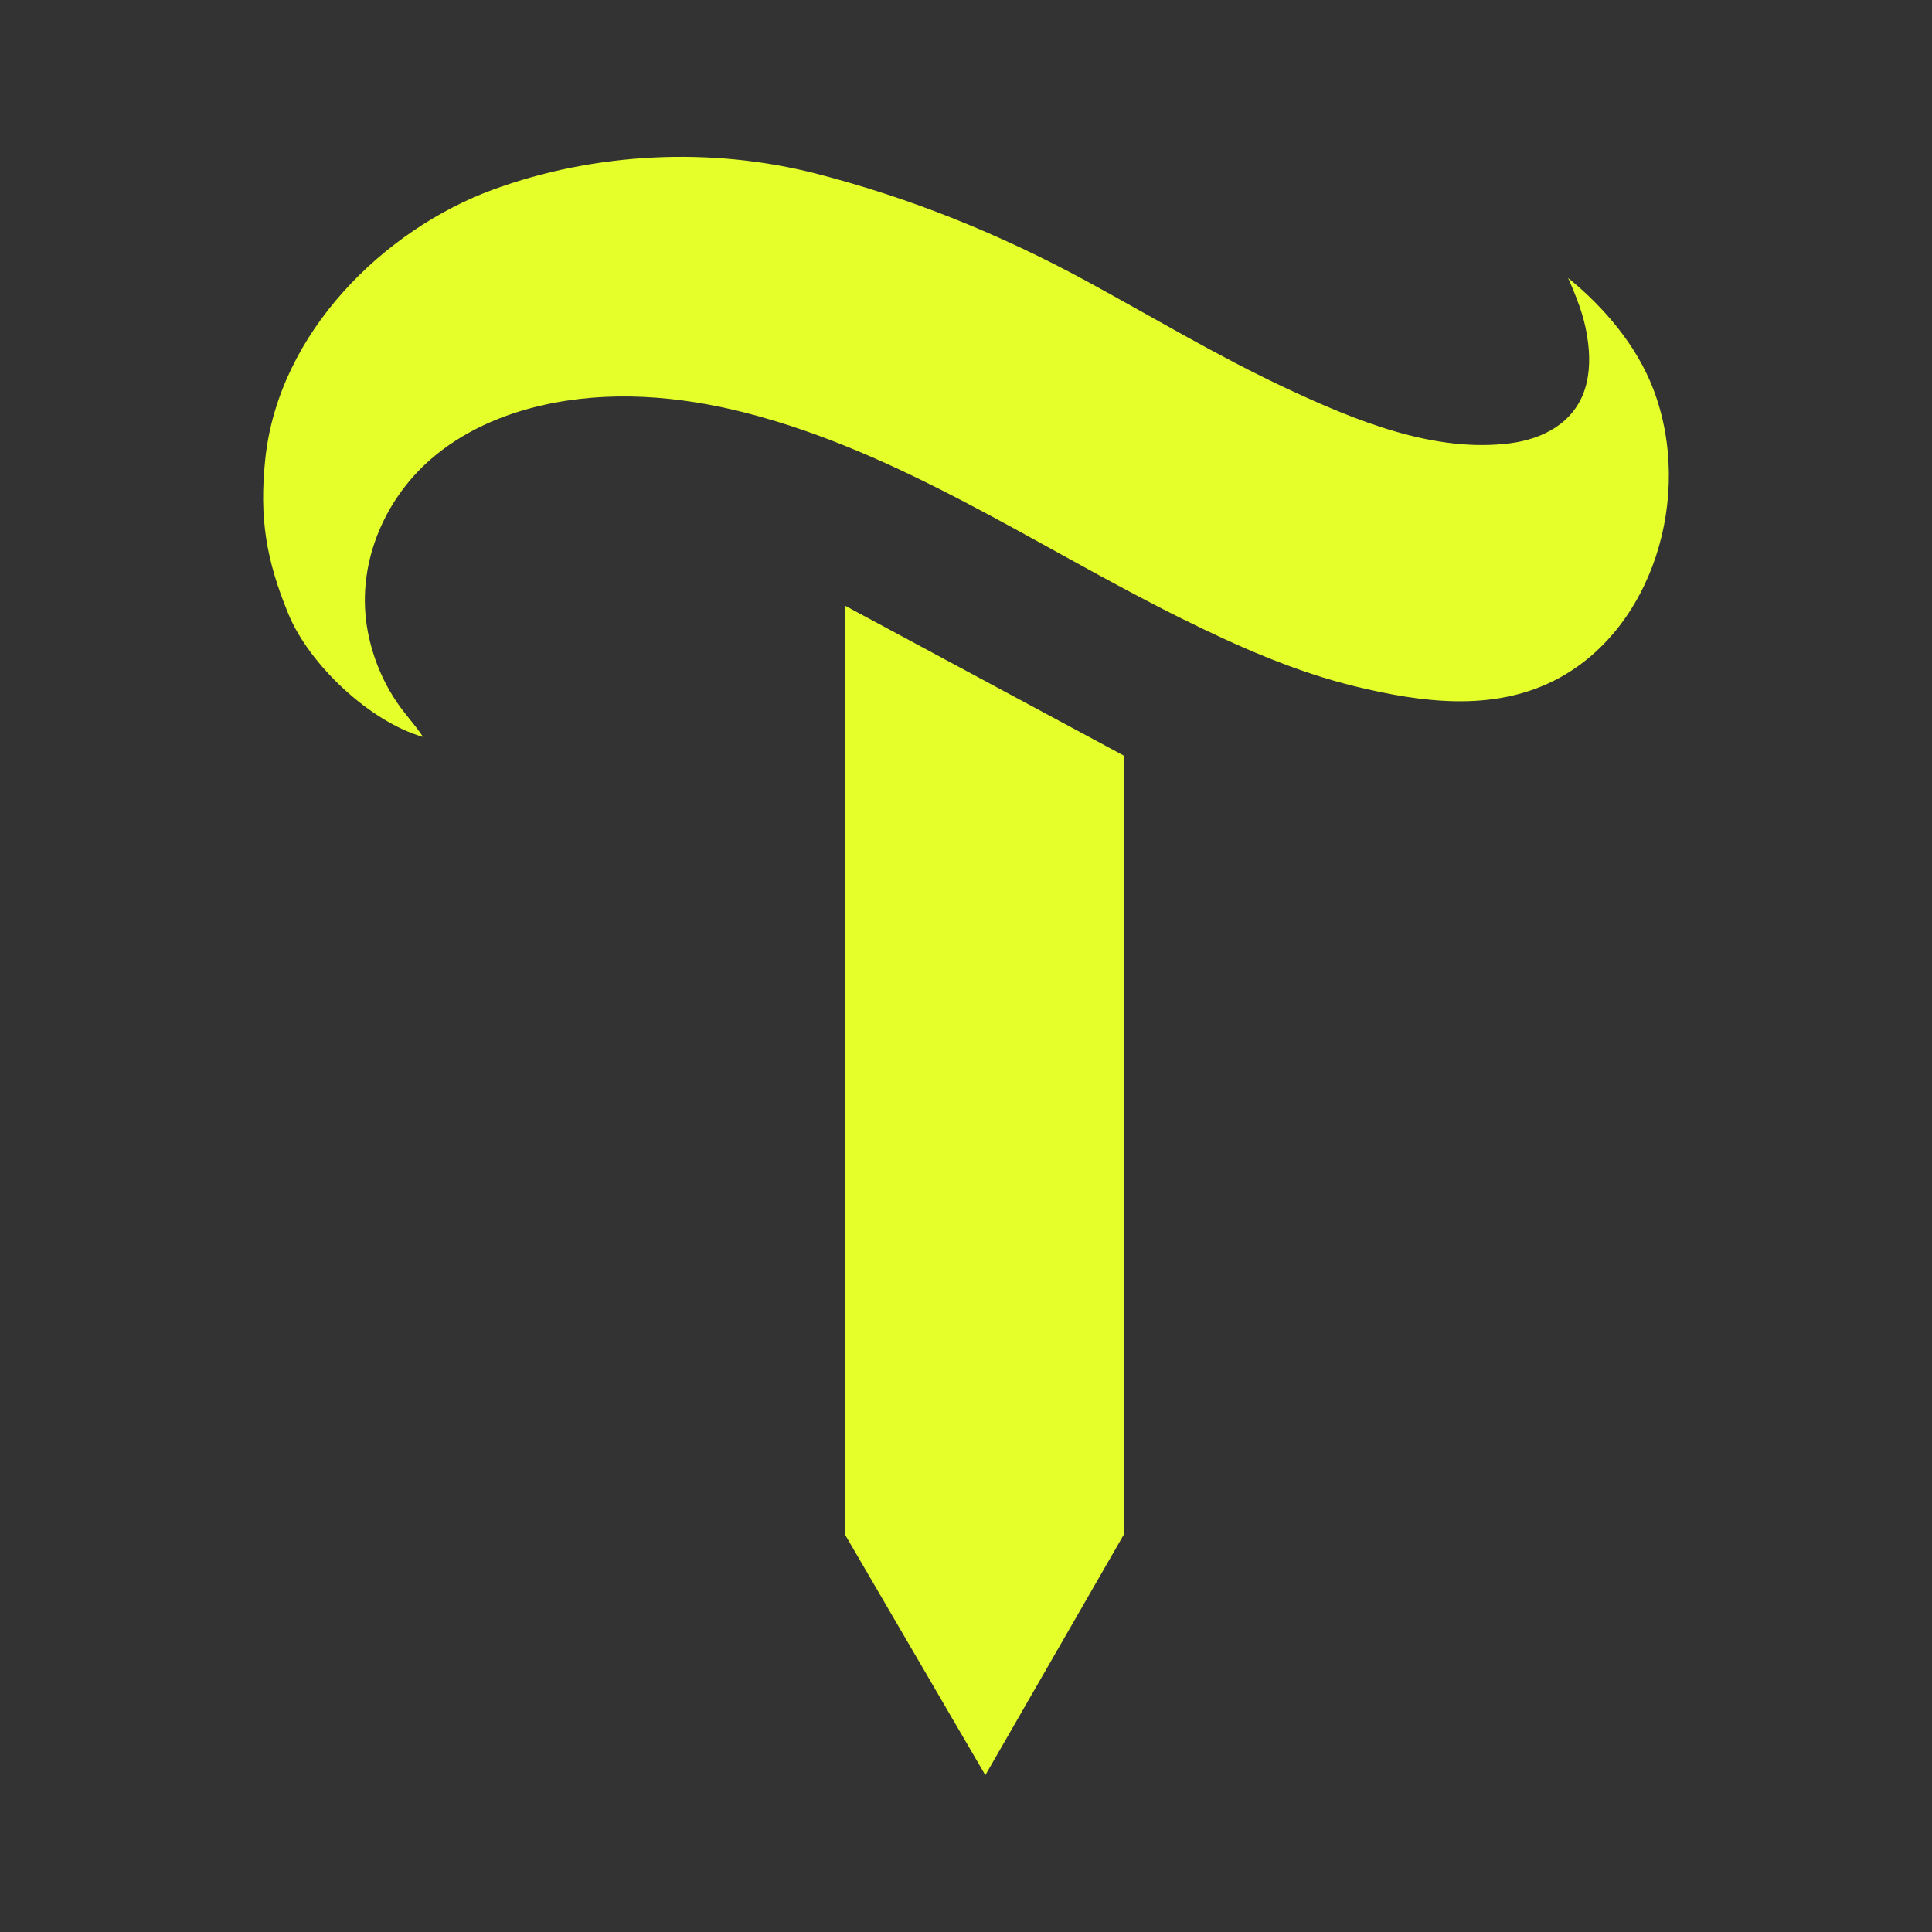
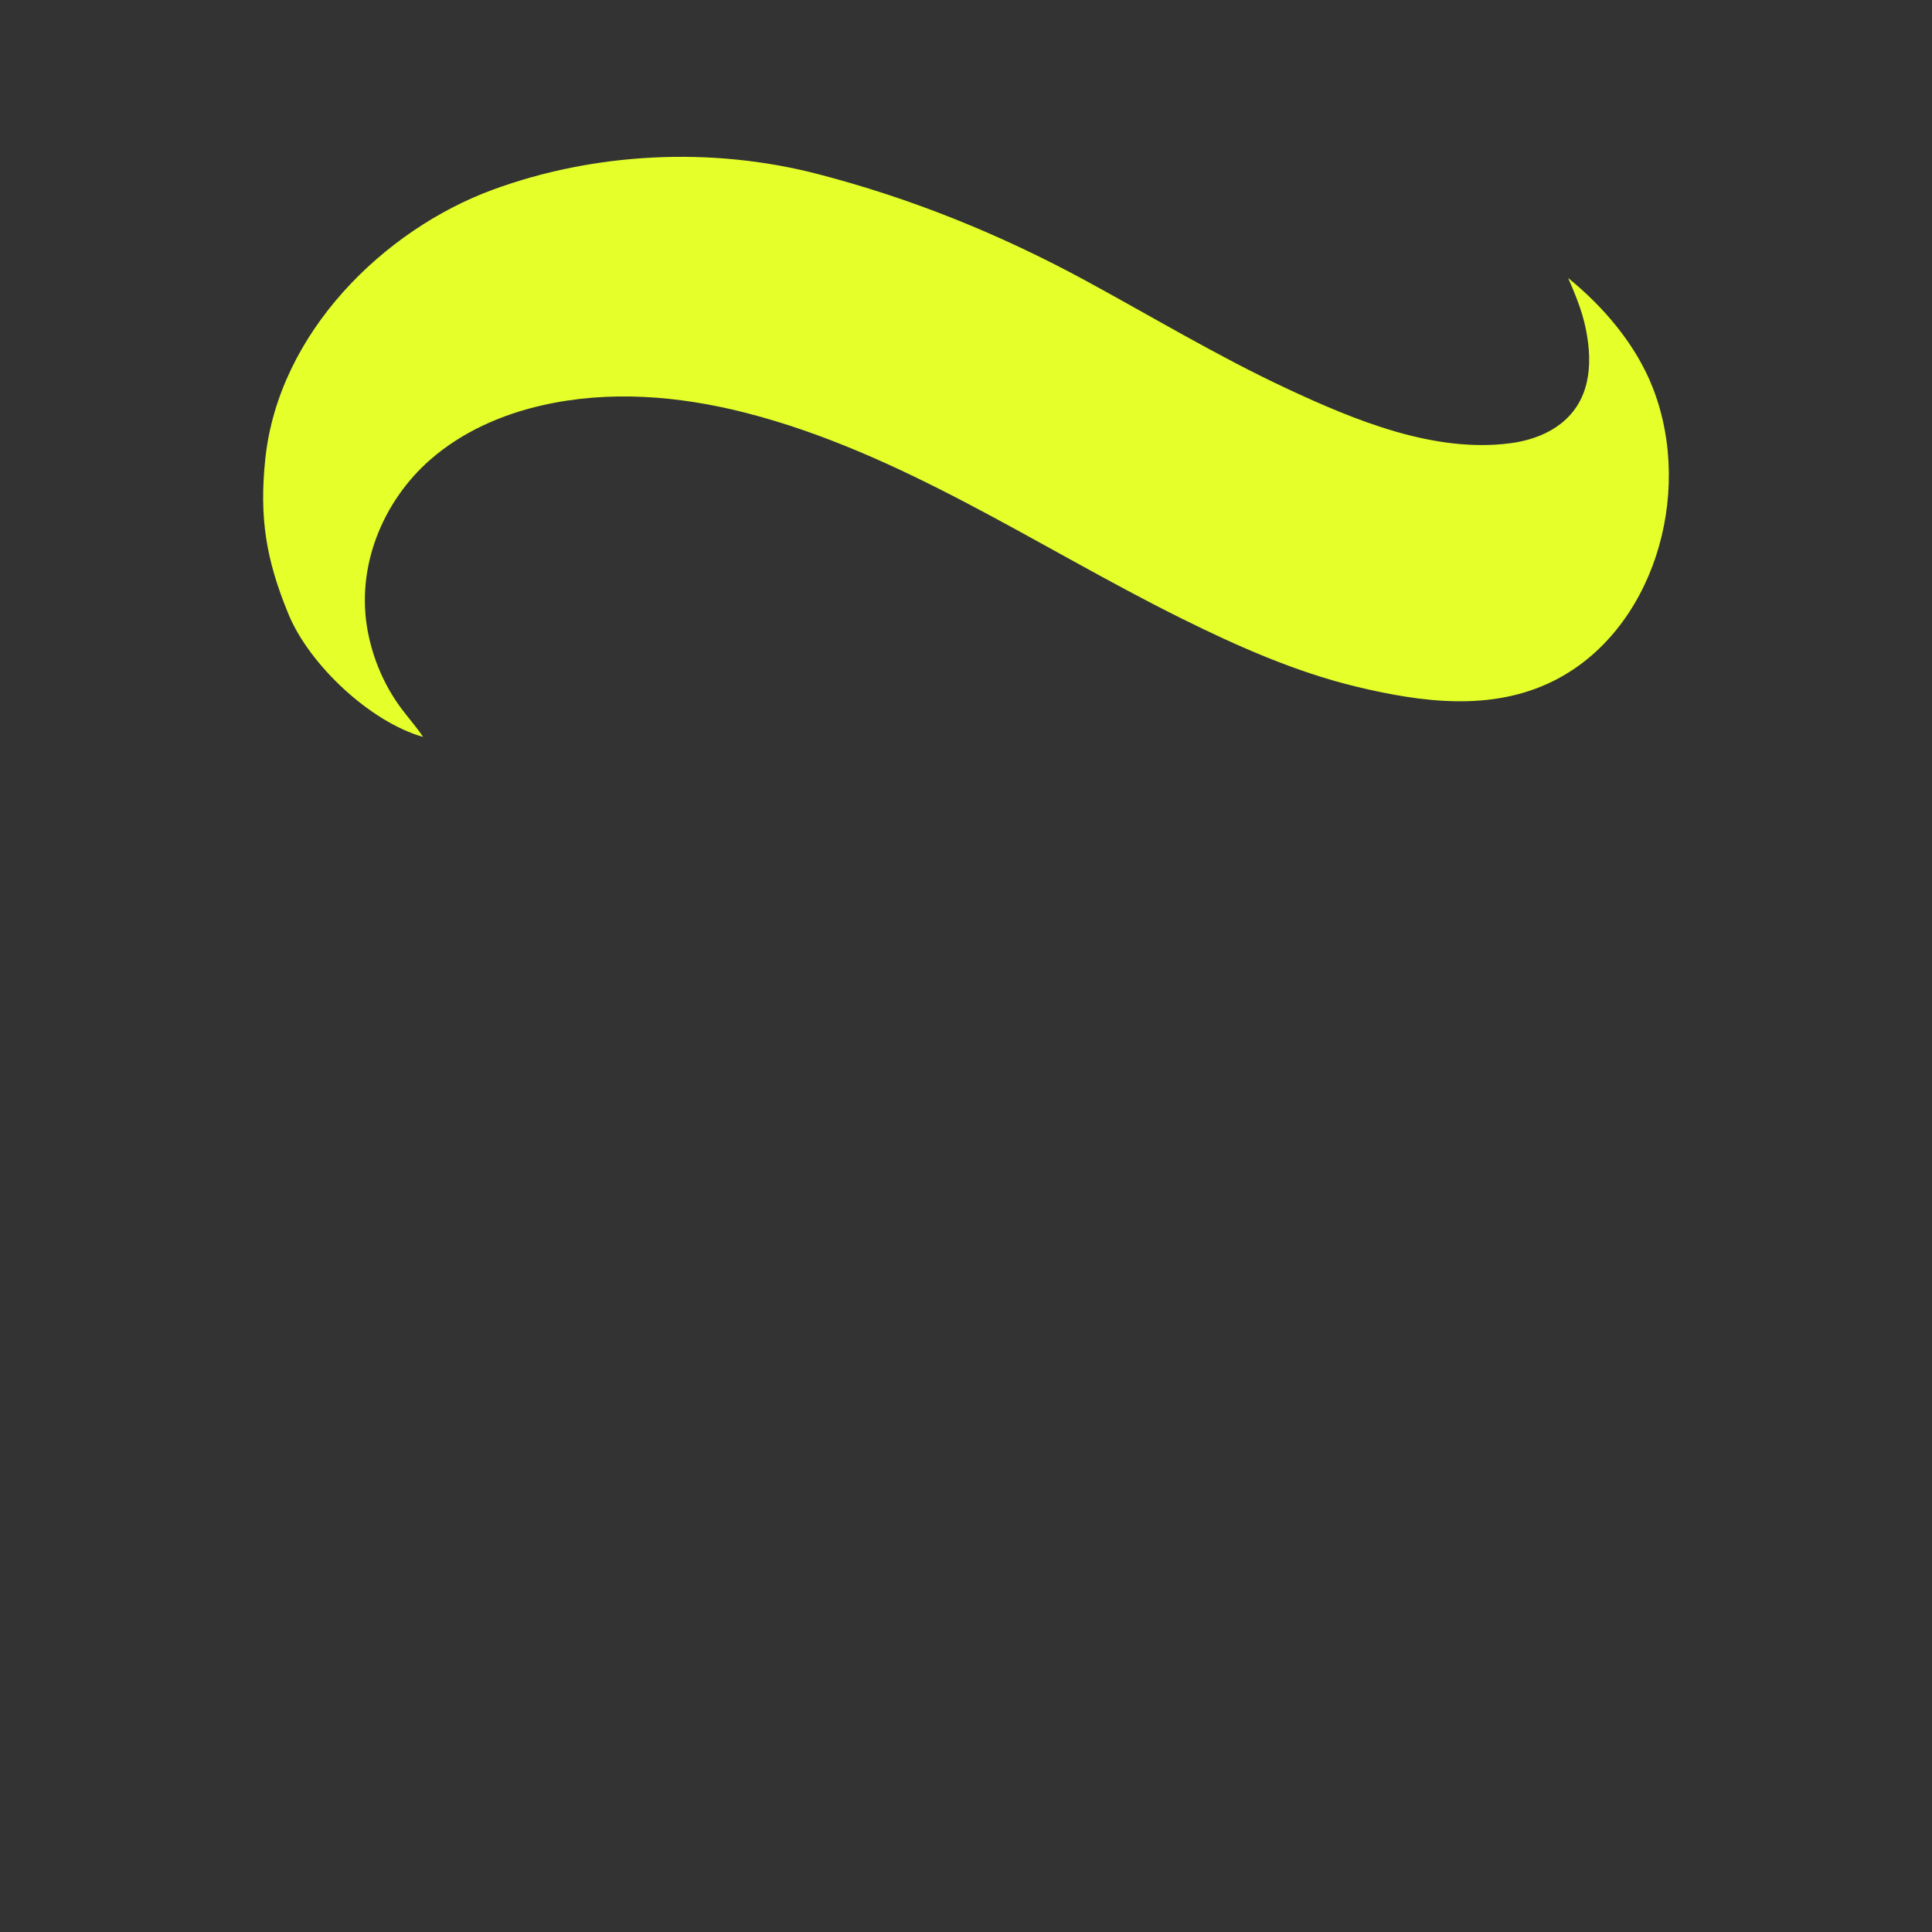
<svg xmlns="http://www.w3.org/2000/svg" id="Layer_1" viewBox="0 0 500 500">
  <rect x="0" y="0" width="500" height="500" fill="#333333" stroke="none" />
  <defs>
    <style>.cls-1{fill:#e4ff2a;}</style>
  </defs>
  <path class="cls-1" d="M95.206,163.548c-3.258-16.953,3.984-33.994,16.228-44.652,8.272-7.2,18.425-11.609,28.838-13.989,17.285-3.951,35.358-2.498,52.553,1.887,40.432,10.311,75.526,34.688,112.84,53.212,14.606,7.251,29.727,13.955,45.479,17.733,16.699,4.006,34.842,6.493,50.908-1.52,25.657-12.797,36.357-47.95,25.834-75.483-4.387-11.479-12.914-21.377-22.061-28.792,3.554,7.987,4.409,11.789,4.986,15.483,.677,4.336,.722,8.905-.59,13.115-2.808,9.009-11.023,13.07-19.271,14.16-19.735,2.608-40.252-5.883-58.046-14.201-17.768-8.306-34.686-18.504-51.966-27.882-22.273-12.088-45.304-21.378-69.538-27.636-27.2-7.022-57.421-5.604-83.893,4.125-27.971,10.281-55.443,36.858-58.86,69.748-1.572,15.135,.194,25.993,6.006,40.084,5.437,13.181,21.218,27.924,34.836,31.776-1.683-2.565-3.789-4.886-5.625-7.352-2.162-2.903-3.994-6.089-5.459-9.457-1.436-3.301-2.512-6.789-3.198-10.361Z" />
-   <polygon class="cls-1" points="255.004 459.407 290.916 397.021 290.916 195.592 218.608 156.704 218.608 397.021 255.004 459.407" />
</svg>